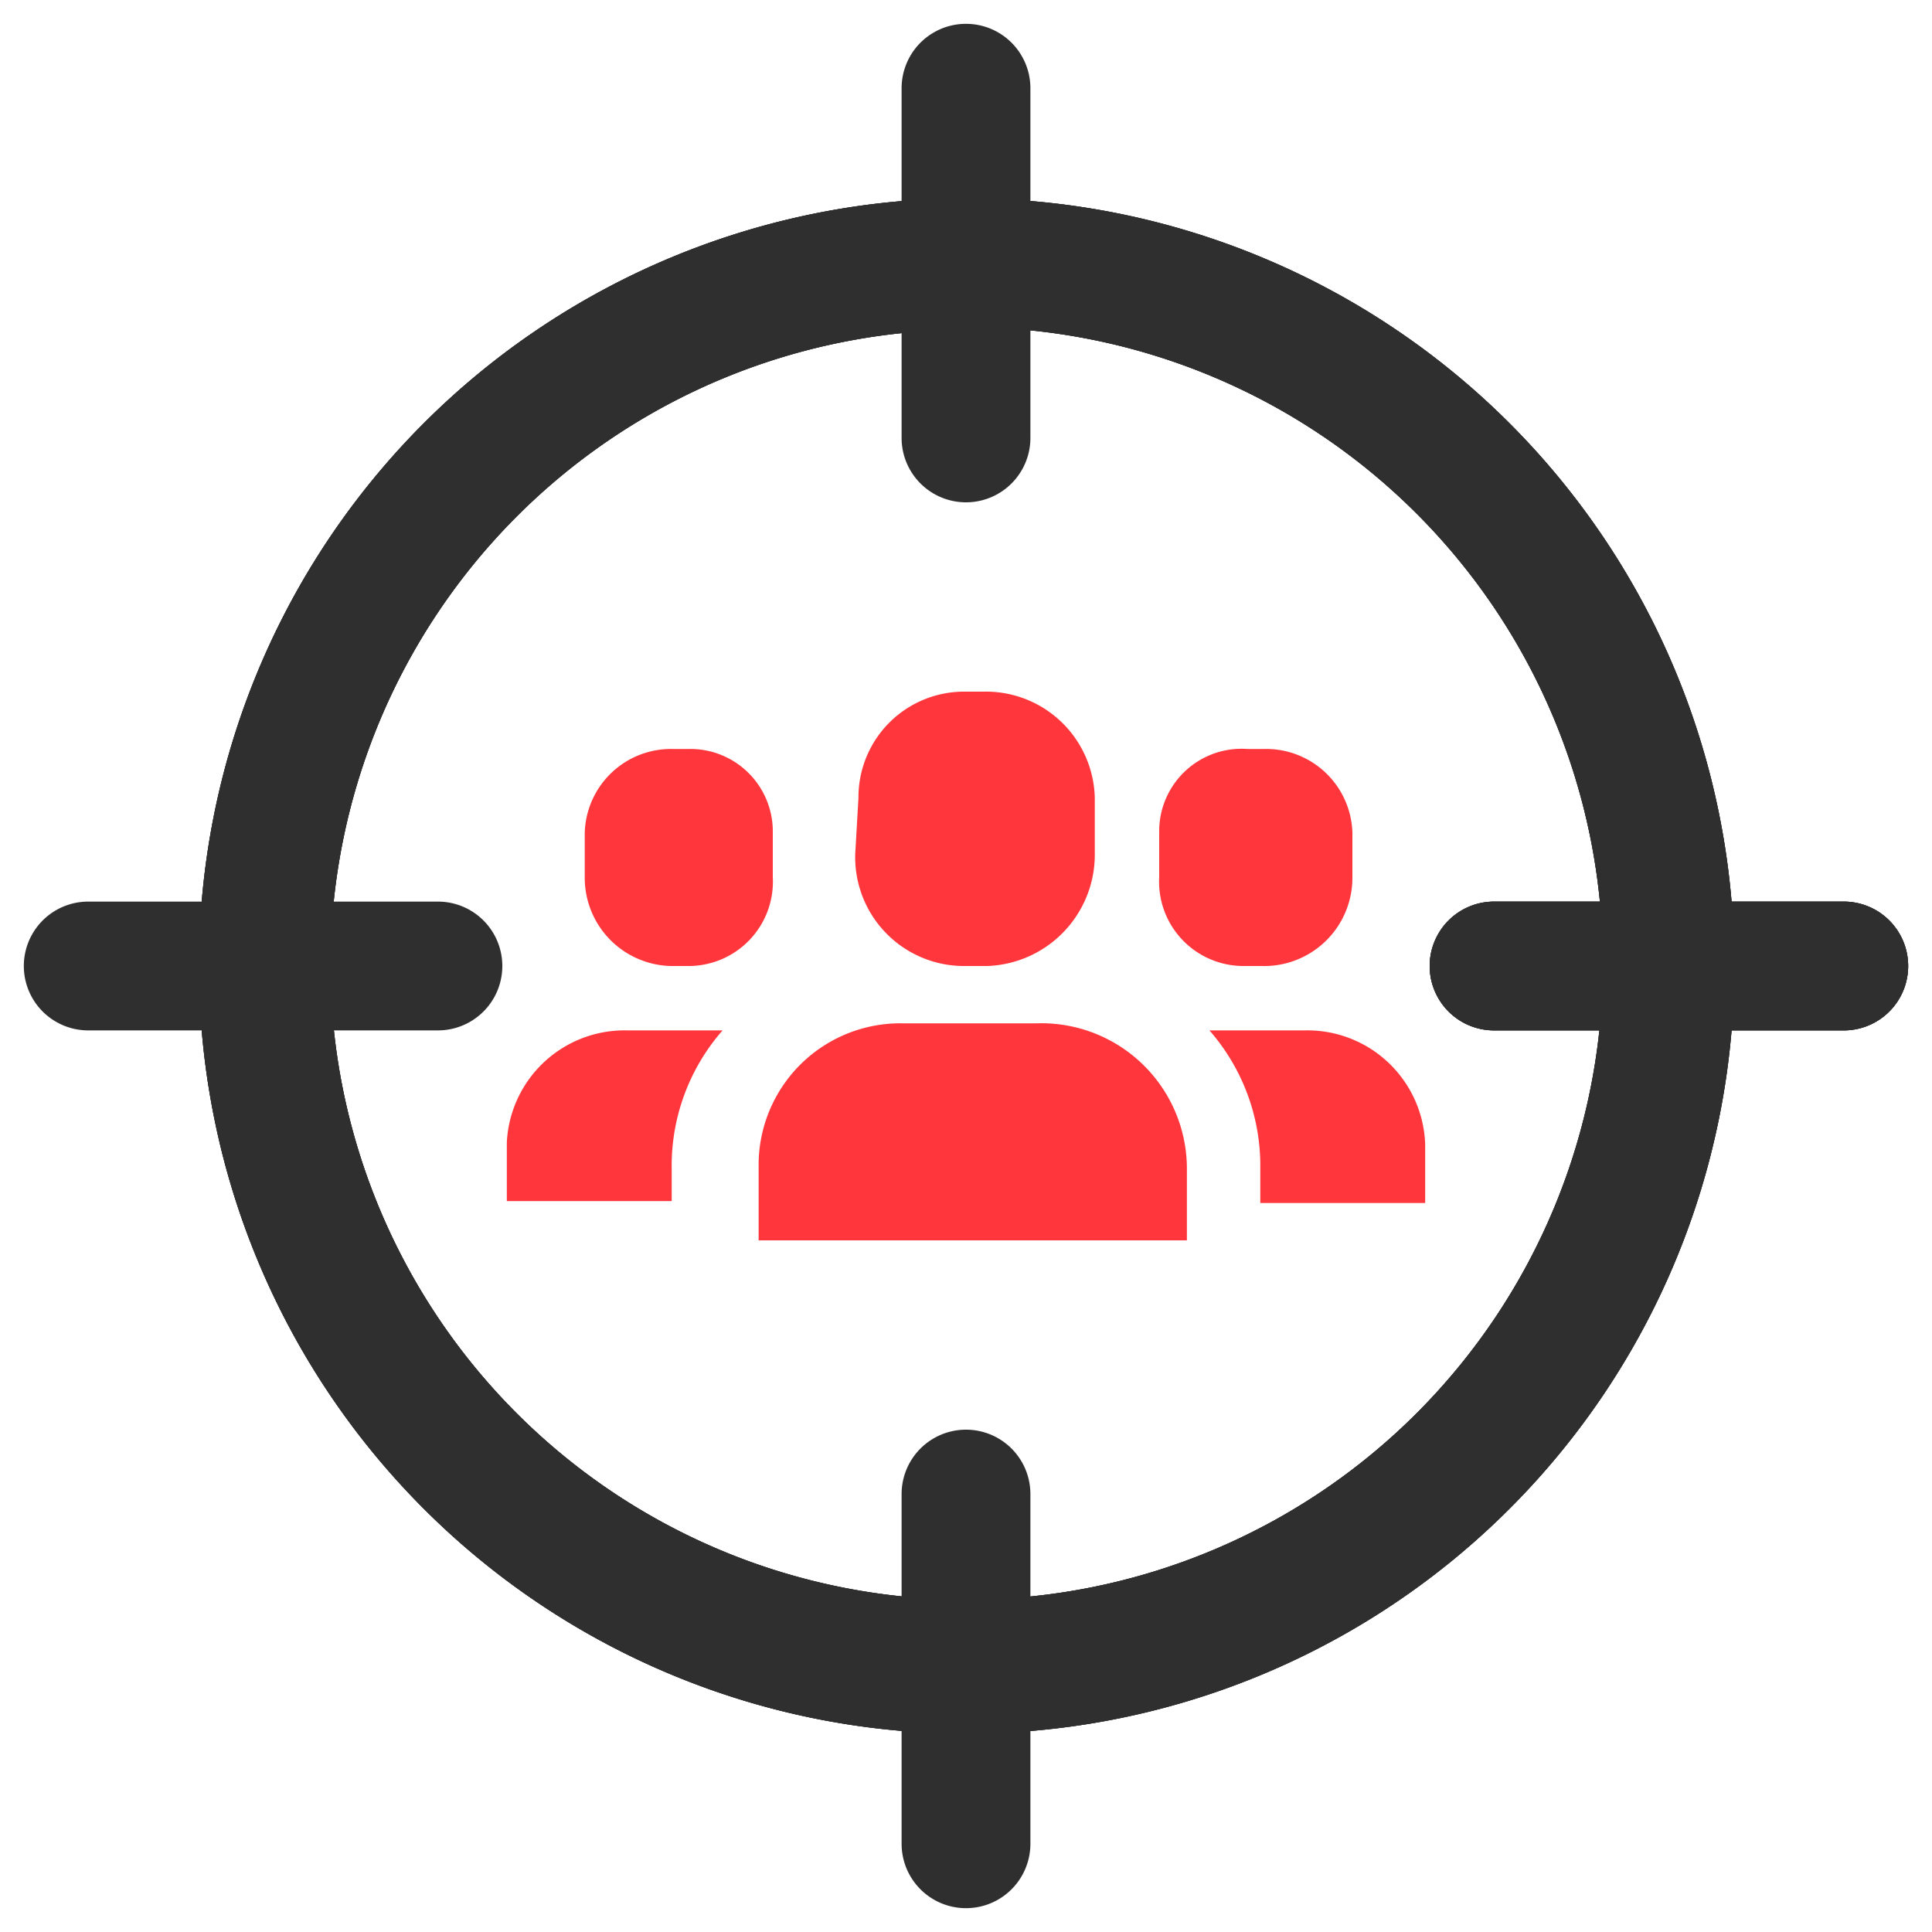
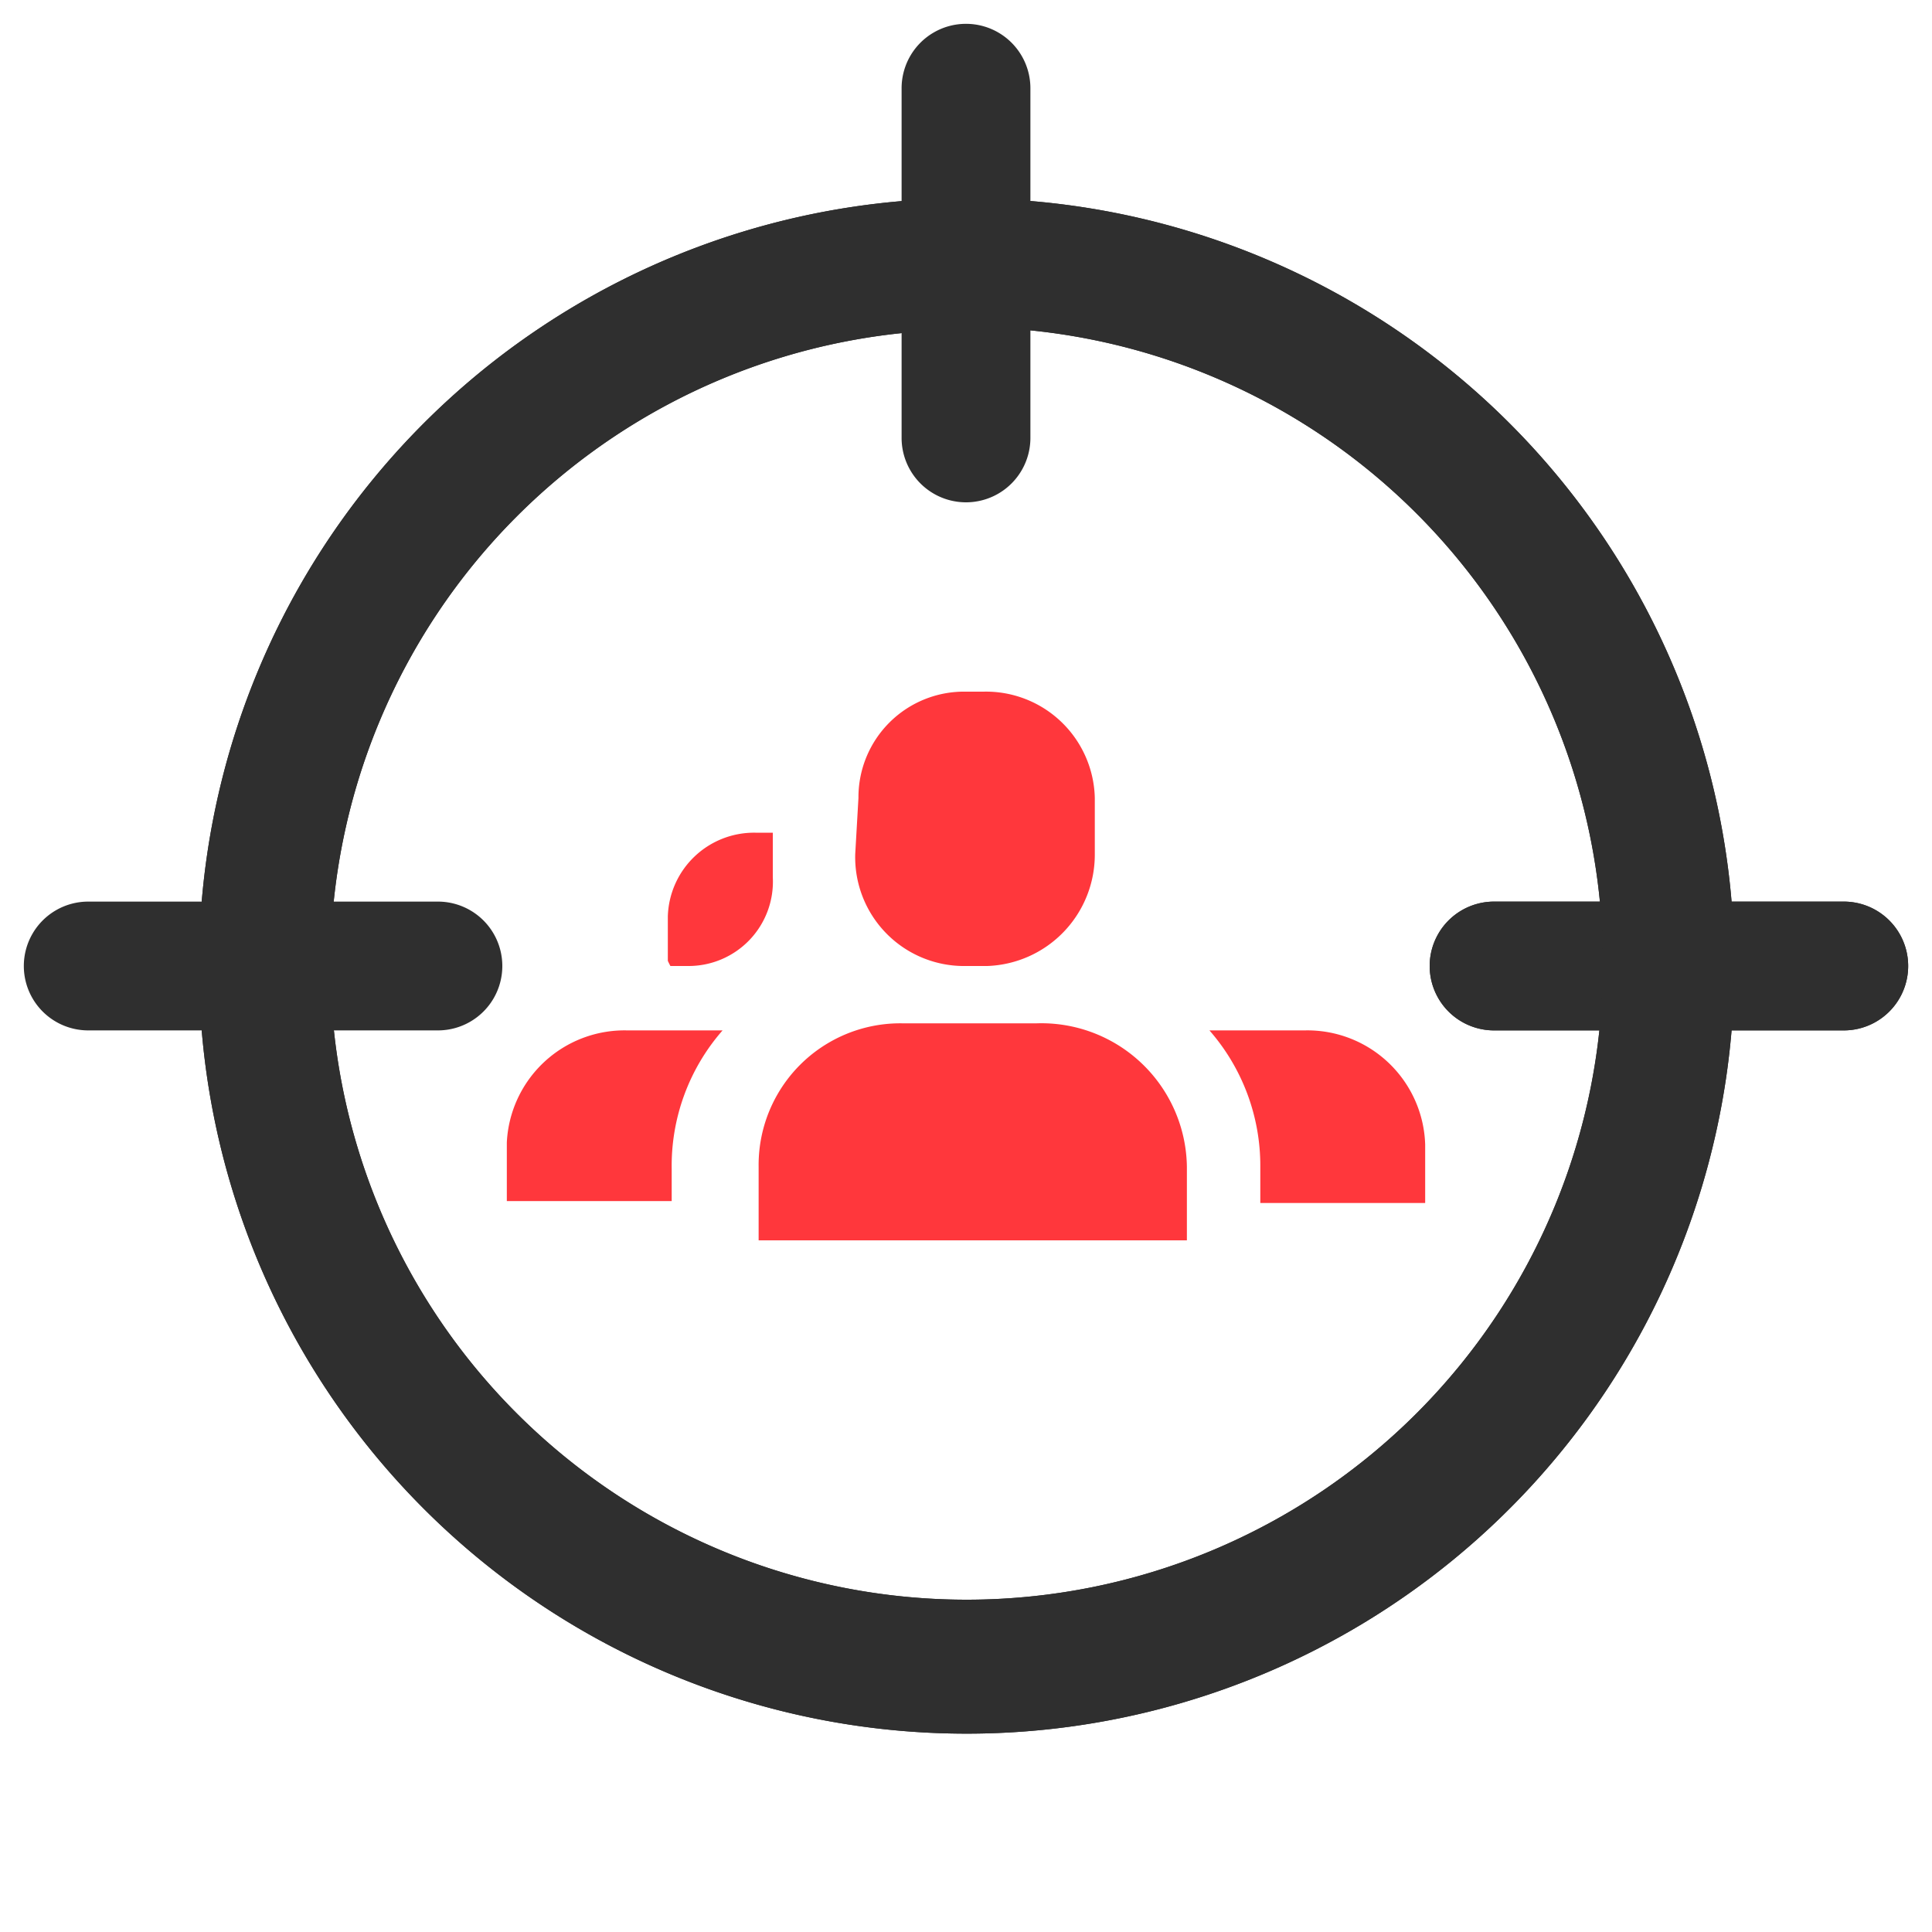
<svg xmlns="http://www.w3.org/2000/svg" id="Layer_1" data-name="Layer 1" viewBox="0 0 30 30">
  <defs>
    <style>.cls-1{fill:#2f2f2f;fill-rule:evenodd;}.cls-2{fill:#ff373c;}</style>
  </defs>
  <path class="cls-1" d="M15,3.08A11.92,11.92,0,1,0,26.93,15,11.92,11.92,0,0,0,15,3.08Zm0,2A9.88,9.88,0,1,1,5.13,15,9.89,9.89,0,0,1,15,5.12Z" />
  <path class="cls-1" d="M28.63,14H23.2a1,1,0,1,0,0,2h5.43a1,1,0,1,0,0-2Z" />
-   <path class="cls-1" d="M15,3.08A11.92,11.92,0,1,0,26.93,15,11.92,11.92,0,0,0,15,3.08Zm0,2A9.88,9.88,0,1,1,5.13,15,9.89,9.89,0,0,1,15,5.12Z" />
  <path class="cls-1" d="M28.63,14H23.2a1,1,0,1,0,0,2h5.43a1,1,0,1,0,0-2Z" />
  <path class="cls-1" d="M15,3.08A11.92,11.92,0,1,0,26.93,15,11.92,11.92,0,0,0,15,3.08Zm0,2A9.88,9.88,0,1,1,5.13,15,9.89,9.89,0,0,1,15,5.12Z" />
-   <path class="cls-1" d="M28.63,14H23.2a1,1,0,1,0,0,2h5.43a1,1,0,1,0,0-2Z" />
  <path class="cls-1" d="M14,1.37V6.8a1,1,0,1,0,2,0V1.37a1,1,0,0,0-2,0Z" />
  <path class="cls-1" d="M6.8,14H1.37a1,1,0,0,0,0,2H6.8a1,1,0,1,0,0-2Z" />
-   <path class="cls-1" d="M14,23.2v5.43a1,1,0,0,0,2,0V23.2a1,1,0,1,0-2,0Z" />
  <path class="cls-2" d="M11.78,19.26V18.12A2.2,2.2,0,0,1,14,15.89h2.1a2.26,2.26,0,0,1,2.33,2.23v1.14Z" />
  <path class="cls-2" d="M13.28,13.26A1.69,1.69,0,0,0,15,15h.33A1.73,1.73,0,0,0,17,13.26v-.87a1.69,1.69,0,0,0-1.73-1.65H15a1.64,1.64,0,0,0-1.67,1.65Z" />
-   <path class="cls-2" d="M18,13.62A1.31,1.31,0,0,0,19.32,15h.27A1.37,1.37,0,0,0,21,13.62v-.69a1.34,1.34,0,0,0-1.36-1.3h-.27A1.28,1.28,0,0,0,18,12.93Z" />
  <path class="cls-2" d="M19.57,18.12A3.19,3.19,0,0,0,18.78,16h1.48a1.83,1.83,0,0,1,1.87,1.77v.91H19.57Z" />
-   <path class="cls-2" d="M12,12.93a1.28,1.28,0,0,0-1.29-1.3h-.27a1.34,1.34,0,0,0-1.36,1.3v.69A1.37,1.37,0,0,0,10.41,15h.27A1.31,1.31,0,0,0,12,13.62Z" />
+   <path class="cls-2" d="M12,12.93h-.27a1.34,1.34,0,0,0-1.36,1.3v.69A1.37,1.37,0,0,0,10.41,15h.27A1.31,1.31,0,0,0,12,13.62Z" />
  <path class="cls-2" d="M10.43,18.65H7.87v-.91A1.83,1.83,0,0,1,9.74,16h1.48a3.19,3.19,0,0,0-.79,2.15Z" />
</svg>